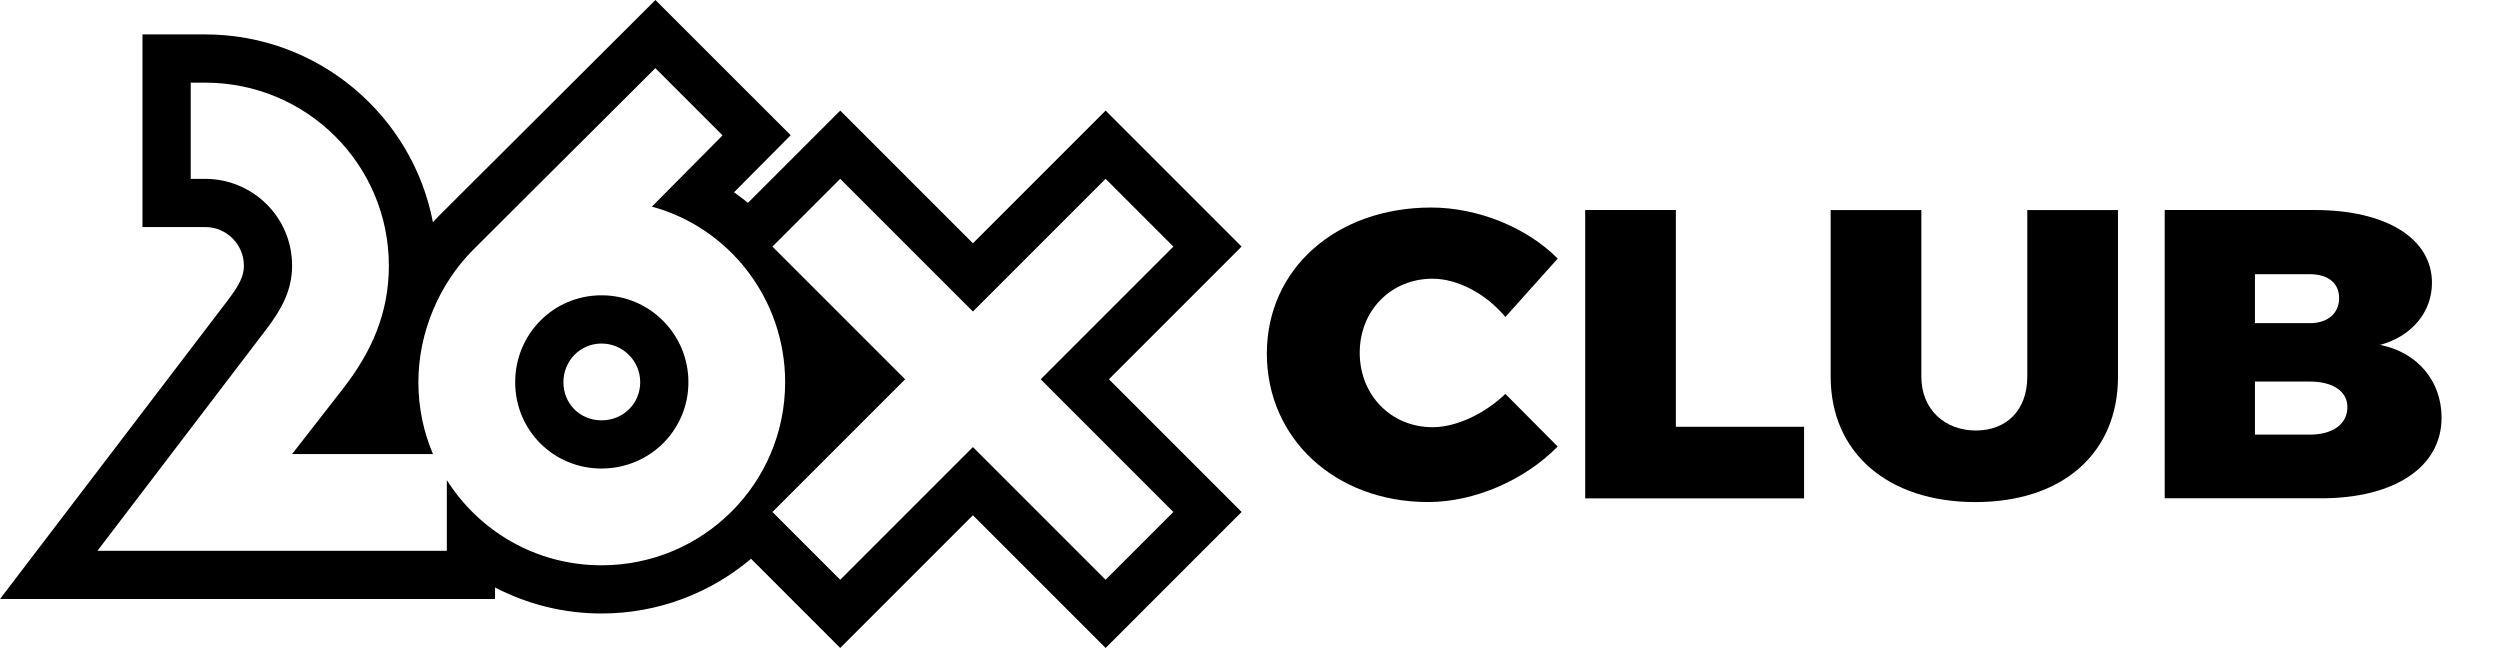
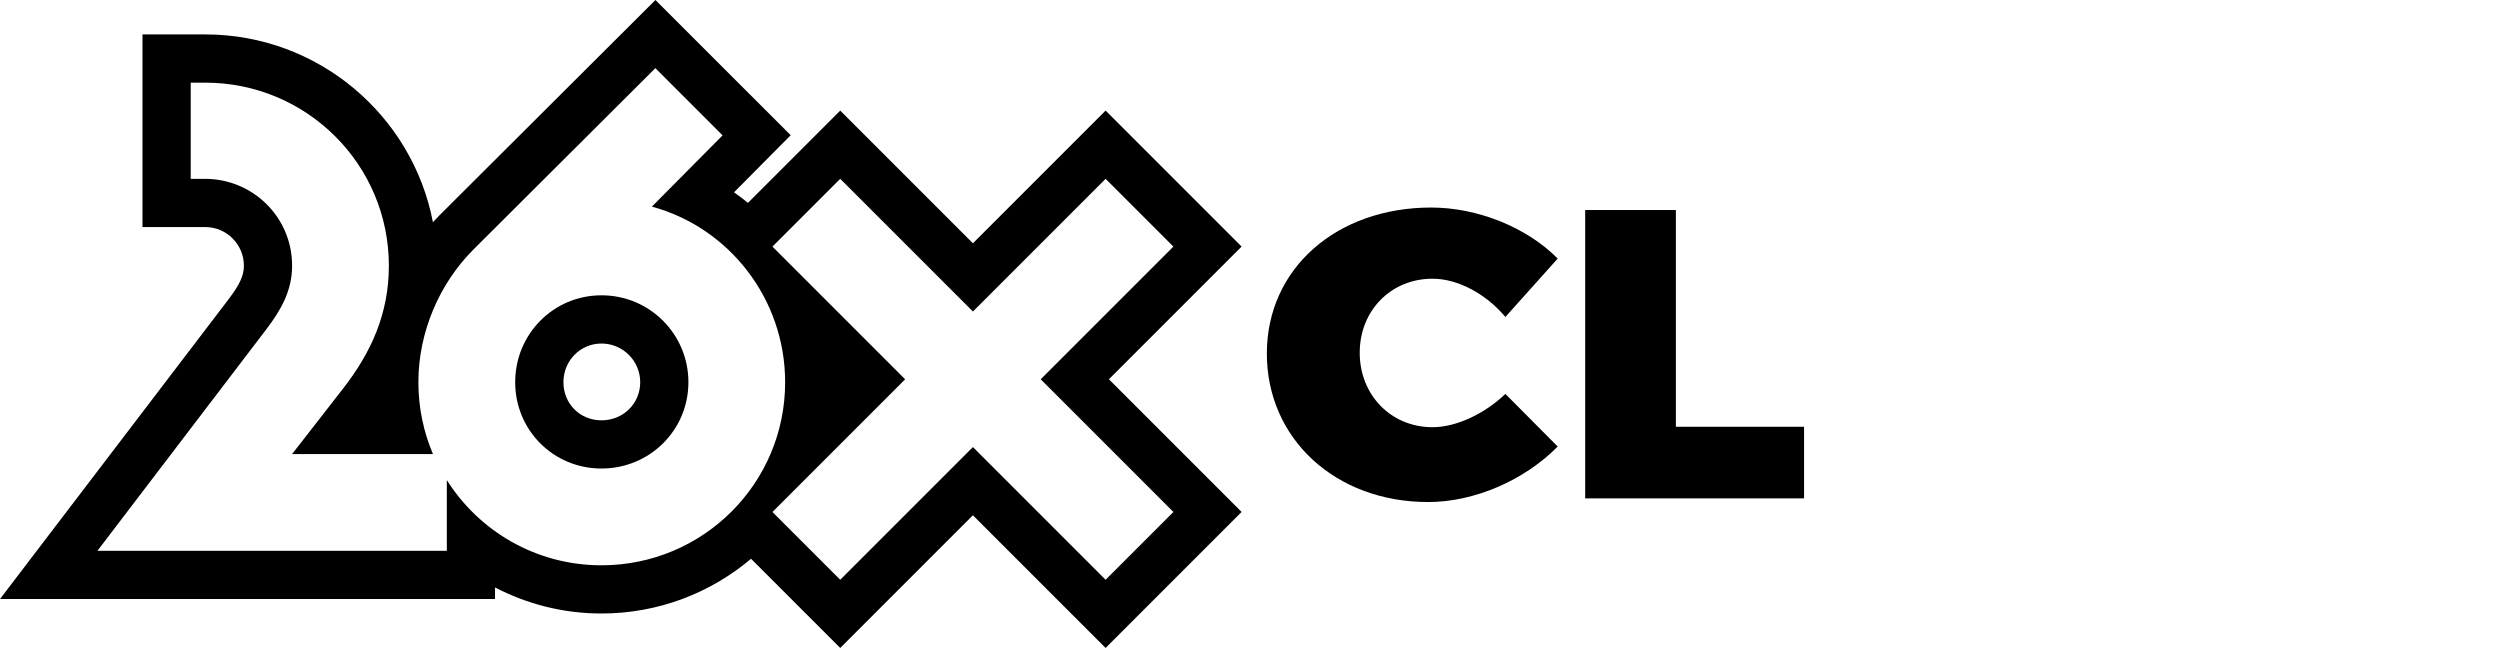
<svg xmlns="http://www.w3.org/2000/svg" id="a" viewBox="0 0 694.46 180">
  <path d="M232.48,105.36l-1.03-1.03c.02.61.06,1.22.06,1.84,0,.06,0,.12,0,.18l.98-.98Z" />
  <path d="M143.11,106.17c0,13.36,10.62,23.98,23.98,23.98s24.14-10.62,24.14-23.98-10.78-24.14-24.14-24.14-23.98,10.78-23.98,24.14ZM177.84,106.17c0,5.94-4.72,10.59-10.75,10.59s-10.58-4.65-10.58-10.59,4.65-10.74,10.58-10.74,10.75,4.82,10.75,10.74Z" />
  <path d="M344.9,68.5l-37.78-37.78-36.86,36.86-36.86-36.86-25.63,25.63c-1.25-1.02-2.54-2.01-3.87-2.93l15.74-15.86L182.07,0l-60.02,59.84c-.61.61-1.2,1.25-1.79,1.88-5.69-29.67-31.88-52.16-63.26-52.16h-17.42v53.51h17.42c5.93,0,10.75,4.82,10.75,10.75,0,2.73-1.14,5.21-4.34,9.42L0,166.4h137.51v-3.22c8.86,4.61,18.91,7.24,29.58,7.24,15.82,0,30.32-5.73,41.54-15.2l24.77,24.77,36.86-36.86,36.86,36.86,37.78-37.78-36.86-36.86,36.86-36.86ZM167.09,157.03c-18.14,0-33.97-9.44-42.97-23.67v19.65H27.06l47-61.64c4.02-5.31,7.08-10.63,7.08-17.55,0-13.68-11.11-24.14-24.14-24.14h-4.02v-26.72h4.02c28.17,0,51.02,22.7,51.02,50.86,0,13.2-4.83,23.98-12.72,34.12l-14.16,18.19h39.13c-2.6-6.12-4.05-12.87-4.05-19.96,0-13.84,5.79-27.36,15.29-36.86l50.54-50.38,18.67,18.67-19.64,19.8c21.41,5.79,37.02,25.59,37.02,48.77,0,28.17-22.85,50.86-51.02,50.86ZM325.95,142.22l-18.83,18.83-36.86-36.86-36.86,36.86-18.83-18.83,36.86-36.86-36.86-36.86,18.83-18.83,36.86,36.86,36.86-36.86,18.83,18.83-36.86,36.86,36.86,36.86Z" />
  <path d="M432.7,71.83l-14.53,16.22c-5.33-6.4-13.2-10.63-20.23-10.63-11.51,0-20.23,8.8-20.23,20.57s8.72,20.68,20.23,20.68c6.54,0,14.41-3.66,20.23-9.25l14.53,14.62c-9.21,9.37-23.13,15.42-35.97,15.42-25.8,0-44.82-17.6-44.82-41.25s19.38-40.56,45.66-40.56c12.84,0,26.53,5.48,35.13,14.17Z" />
  <path d="M501.14,118.56v19.88h-60.8V58.34h25.19v60.21h35.61Z" />
-   <path d="M588.35,104.62c0,21.25-15.38,34.85-39.61,34.85s-40.21-13.6-40.21-34.85v-46.27h25.19v46.27c0,9.26,6.66,14.97,15.14,14.97s14.29-5.6,14.29-14.97v-46.27h25.19v46.27Z" />
-   <path d="M642.98,58.34c19.86,0,32.58,7.88,32.58,20.22,0,8.11-5.57,14.85-14.41,17.25,10.42,2.06,17.08,10.06,17.08,20.22,0,13.71-13.08,22.39-33.43,22.39h-43.48V58.34h41.67ZM626.39,89.77h15.26c4.97,0,8.12-2.74,8.12-6.97s-3.15-6.63-8.12-6.63h-15.26v13.6ZM626.39,120.73h15.26c6.42,0,10.42-2.97,10.42-7.66,0-4.34-4-7.08-10.42-7.08h-15.26v14.74Z" />
</svg>